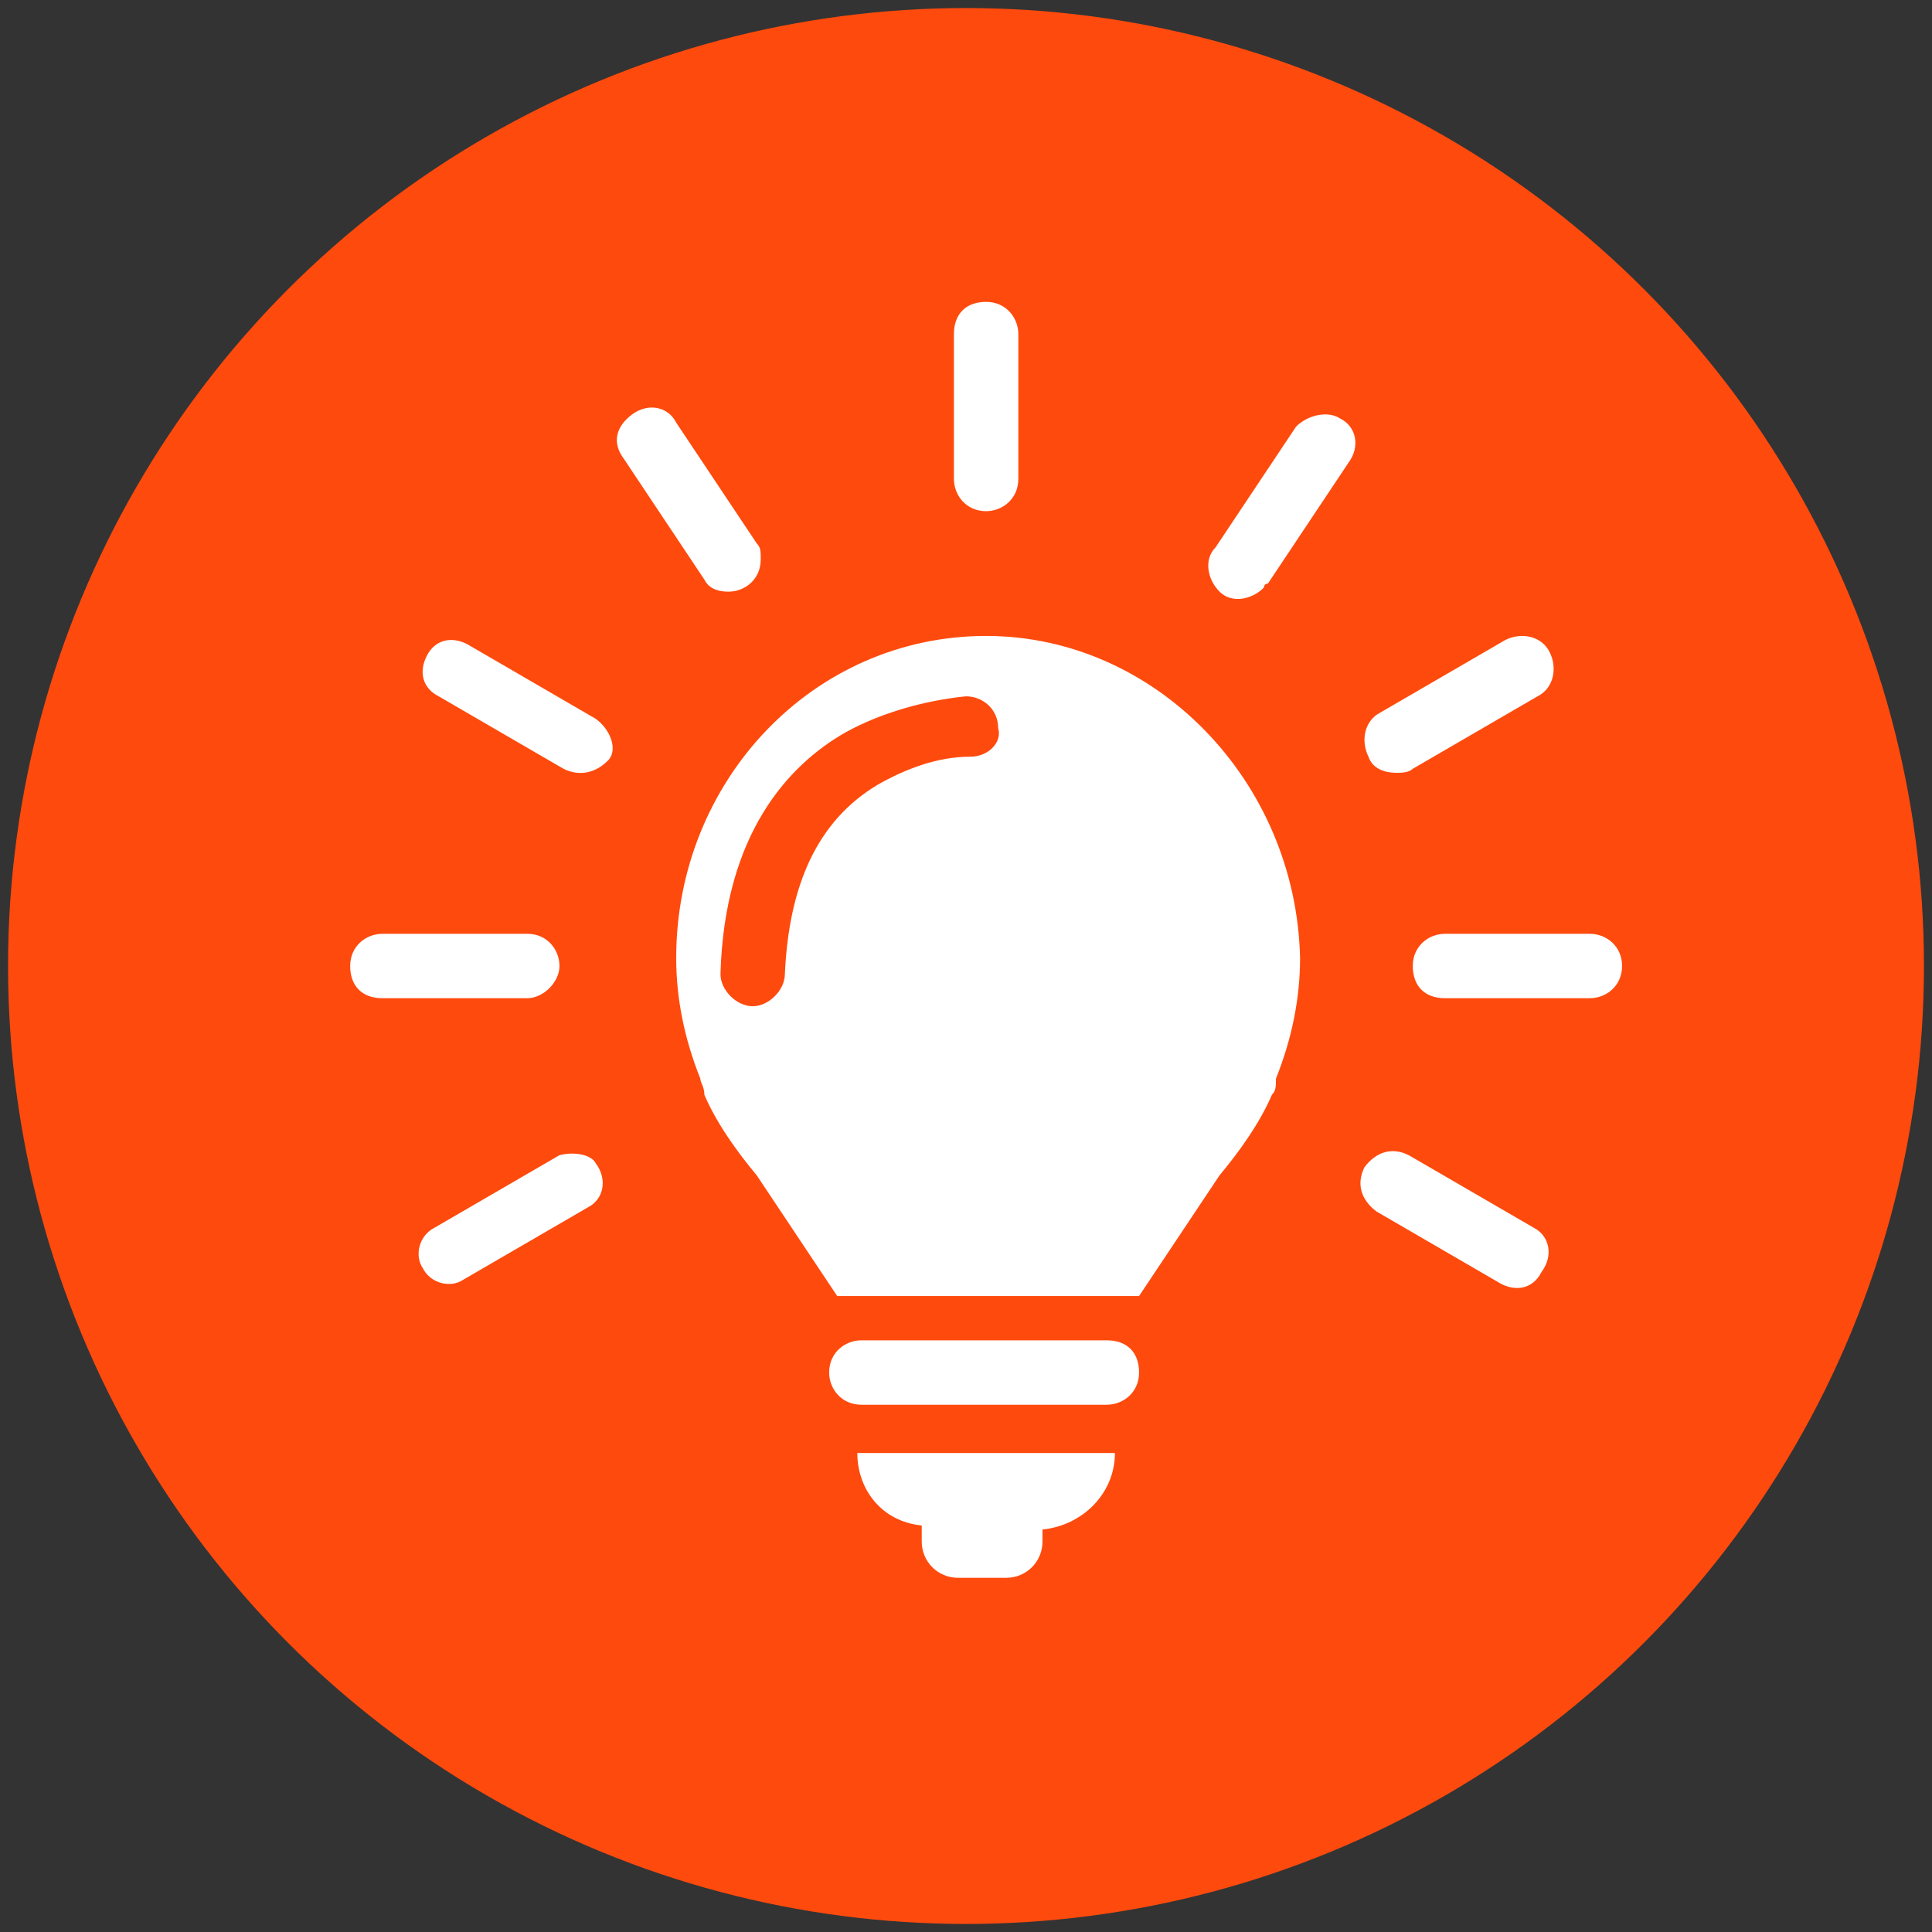
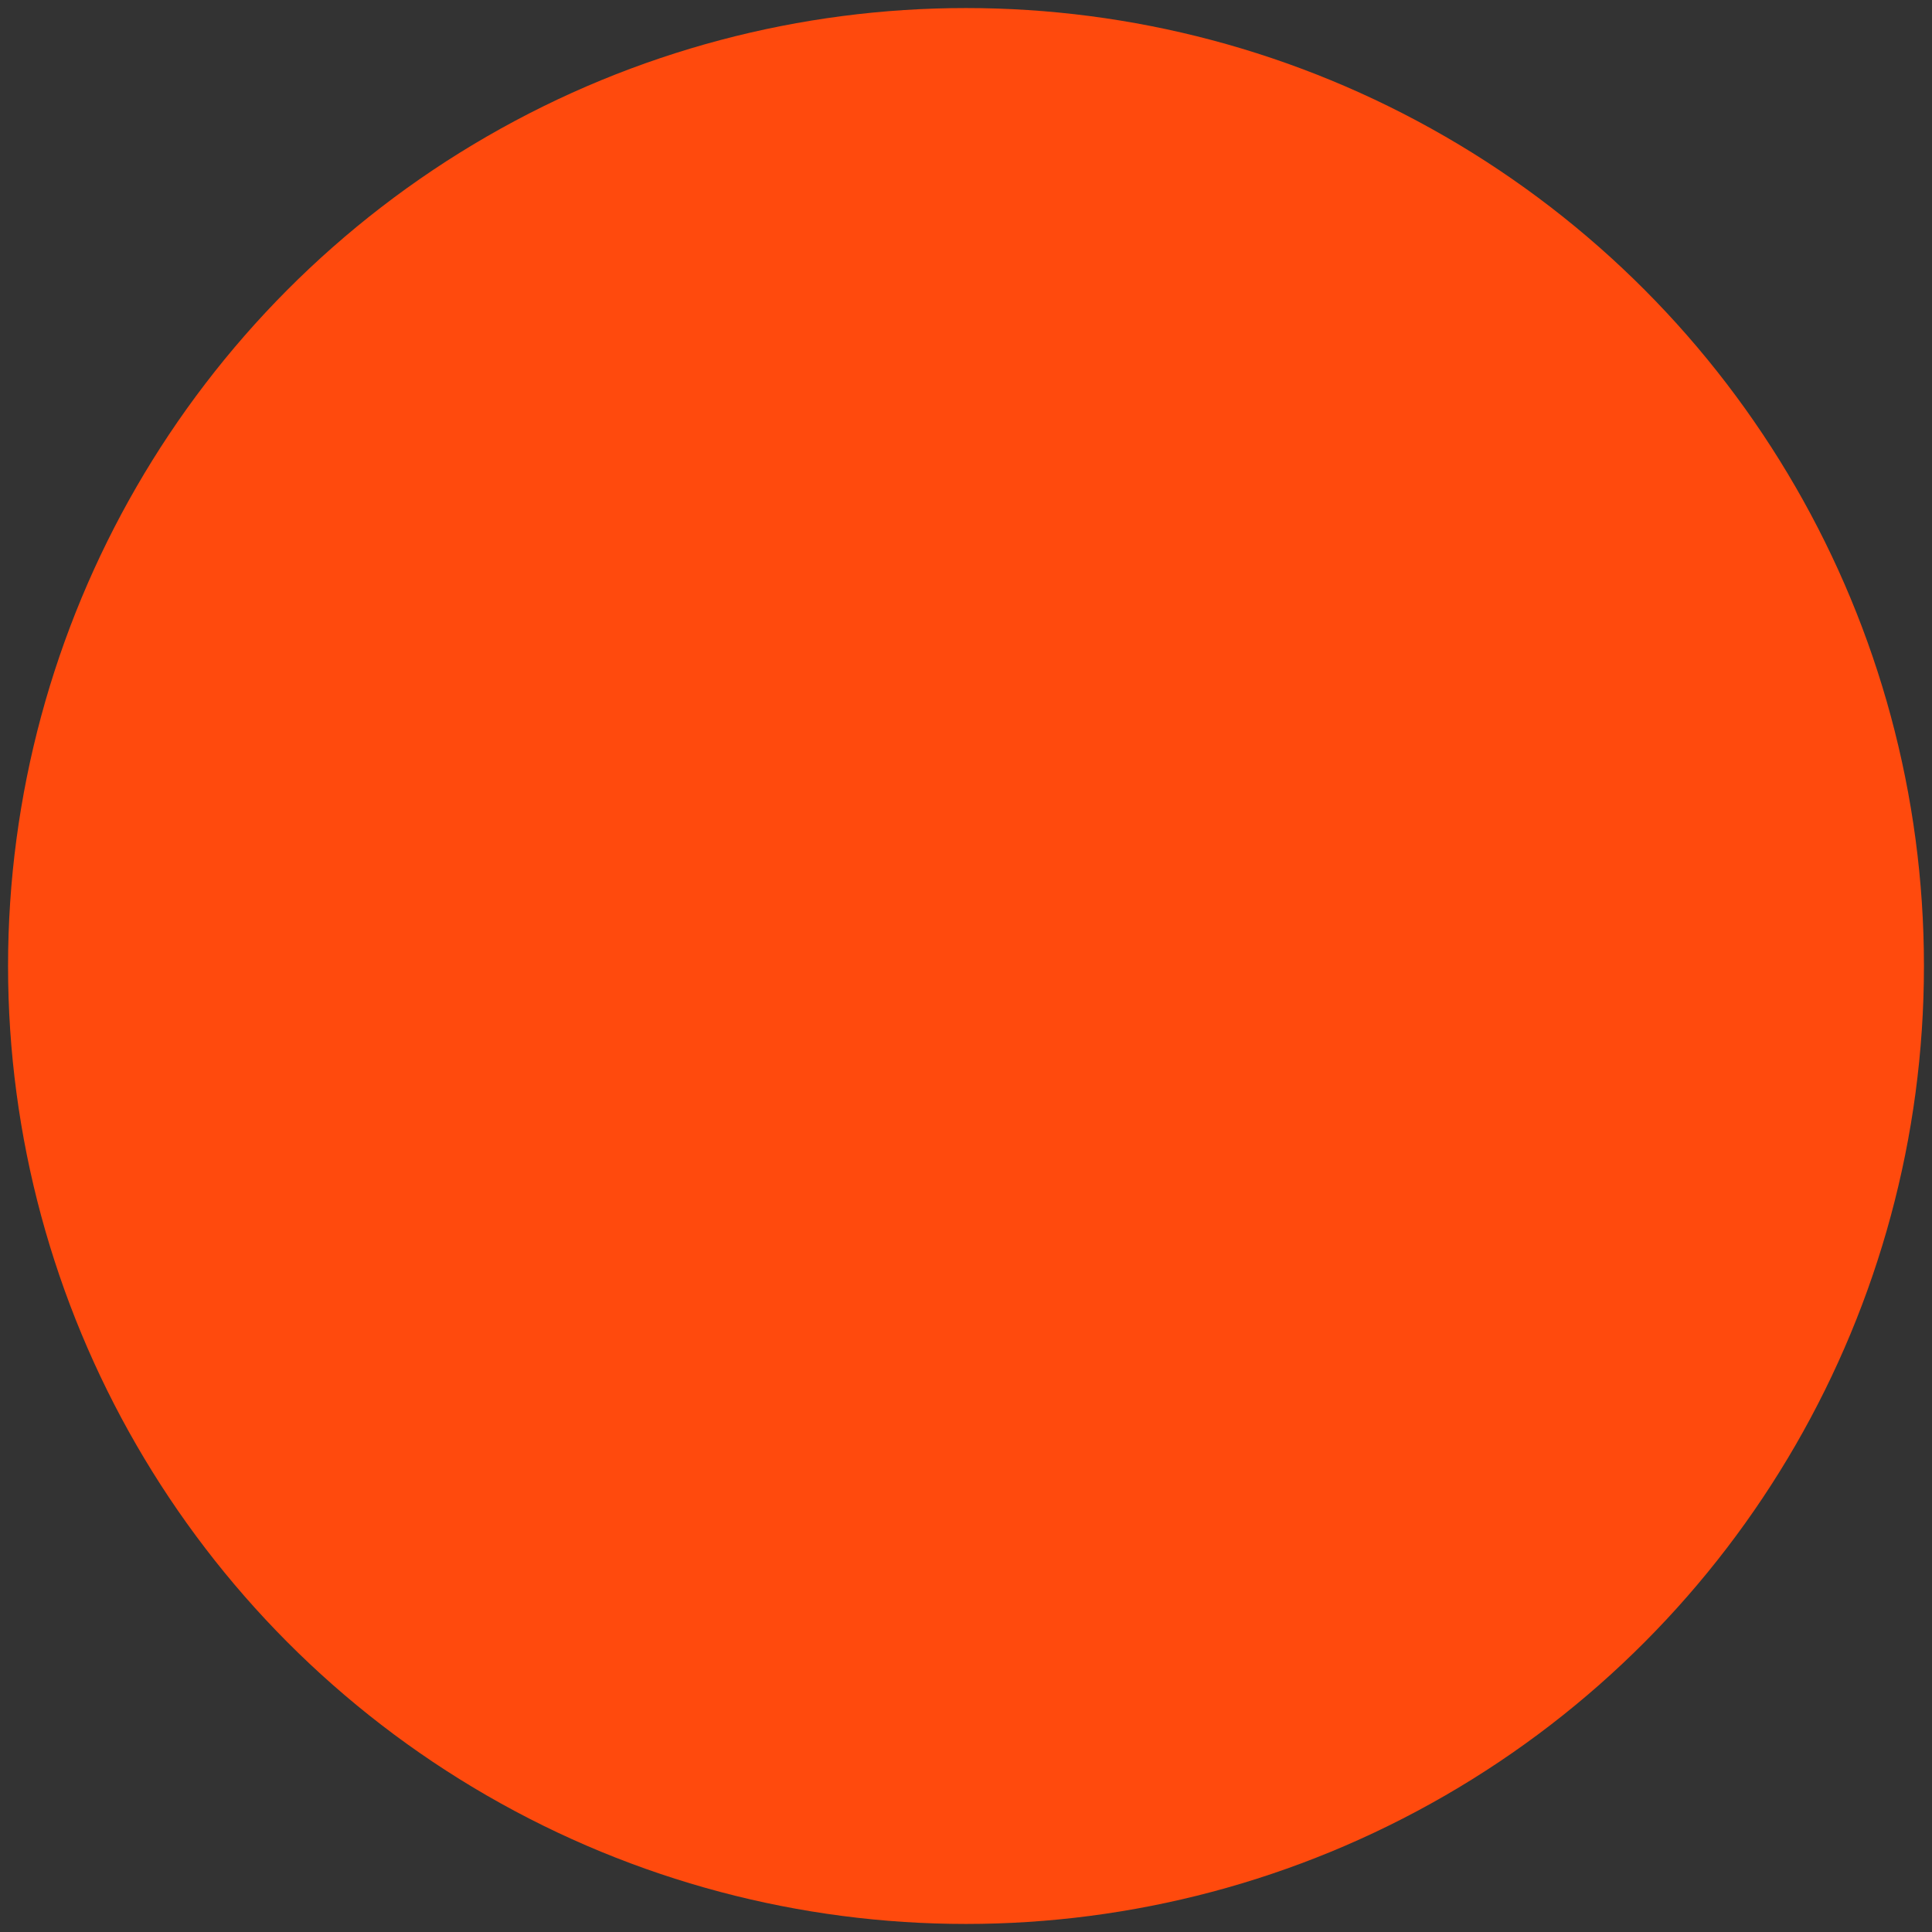
<svg xmlns="http://www.w3.org/2000/svg" viewBox="0 0 48 48">
  <rect x="0" y="0" width="48" height="48" fill="#333333" stroke="none" />
  <circle cx="24" cy="24" r="23.8" fill="#ff4a0d" />
-   <path d="M39.5 23.2h-3.6c-.4 0-.8.3-.8.8s.3.8.8.8h3.6c.4 0 .8-.3.8-.8s-.4-.8-.8-.8h0zm-4.8-4c.1 0 .3 0 .4-.1l3.1-1.8c.4-.2.5-.7.3-1.1s-.7-.5-1.1-.3l-3.1 1.8c-.4.2-.5.7-.3 1.1.1.3.4.4.7.4h0zm-1.4-8.8c-.3-.2-.8-.1-1.1.2l-2 3c-.3.3-.2.8.1 1.1s.8.2 1.1-.1c0 0 0-.1.1-.1l2-3c.3-.4.2-.9-.2-1.1zm-15.2 4.3c.4 0 .8-.3.8-.8 0-.2 0-.3-.1-.4l-2-3c-.2-.4-.7-.5-1.1-.2s-.5.7-.2 1.1l2 3c.1.2.3.3.6.3zm-3.4 3.1L11.6 16c-.4-.2-.8-.1-1 .3s-.1.8.3 1l3.1 1.8c.4.2.8.1 1.1-.2s0-.9-.4-1.1h0zm23.4 12.7L35 28.7c-.4-.2-.8-.1-1.1.3-.2.4-.1.8.3 1.1l3.1 1.8c.4.2.8.1 1-.3.3-.4.2-.9-.2-1.1h0zm-24.2-1.8l-3.1 1.8c-.4.2-.5.7-.3 1 .2.4.7.5 1 .3l3.1-1.8c.4-.2.5-.7.2-1.1-.1-.2-.5-.3-.9-.2h0zm0-4.7c0-.4-.3-.8-.8-.8H9.5c-.4 0-.8.3-.8.8s.3.8.8.8h3.6c.4 0 .8-.4.8-.8h0zm10.6-11.3c.4 0 .8-.3.8-.8V8.3c0-.4-.3-.8-.8-.8s-.8.3-.8.8v3.6c0 .4.3.8.8.8h0zm3 20.6h-6.1c-.4 0-.8.3-.8.8 0 .4.3.8.8.8h6.1c.4 0 .8-.3.8-.8s-.3-.8-.8-.8zm-4.6 4.6v.4c0 .5.4.9.9.9H25c.5 0 .9-.4.9-.9V38c1-.1 1.8-.9 1.8-1.9h-6.4c0 .9.6 1.7 1.6 1.8zm1.6-22.1c-4.3 0-7.7 3.6-7.7 8 0 1 .2 2 .6 3 0 .1.1.2.1.4.3.7.8 1.4 1.3 2l2 3h7.5l2-3c.5-.6 1-1.3 1.3-2 .1-.1.1-.2.1-.4.4-1 .6-2 .6-3-.1-4.4-3.6-8-7.8-8zm-.4 3c-.8 0-1.6.3-2.3.7-1.5.9-2.2 2.5-2.3 4.7 0 .4-.4.8-.8.8h0c-.4 0-.8-.4-.8-.8.1-3.5 1.7-5.2 3.1-6 .9-.5 2-.8 3-.9.4 0 .8.3.8.8.1.3-.2.7-.7.7h0z" fill="#fff" />
</svg>